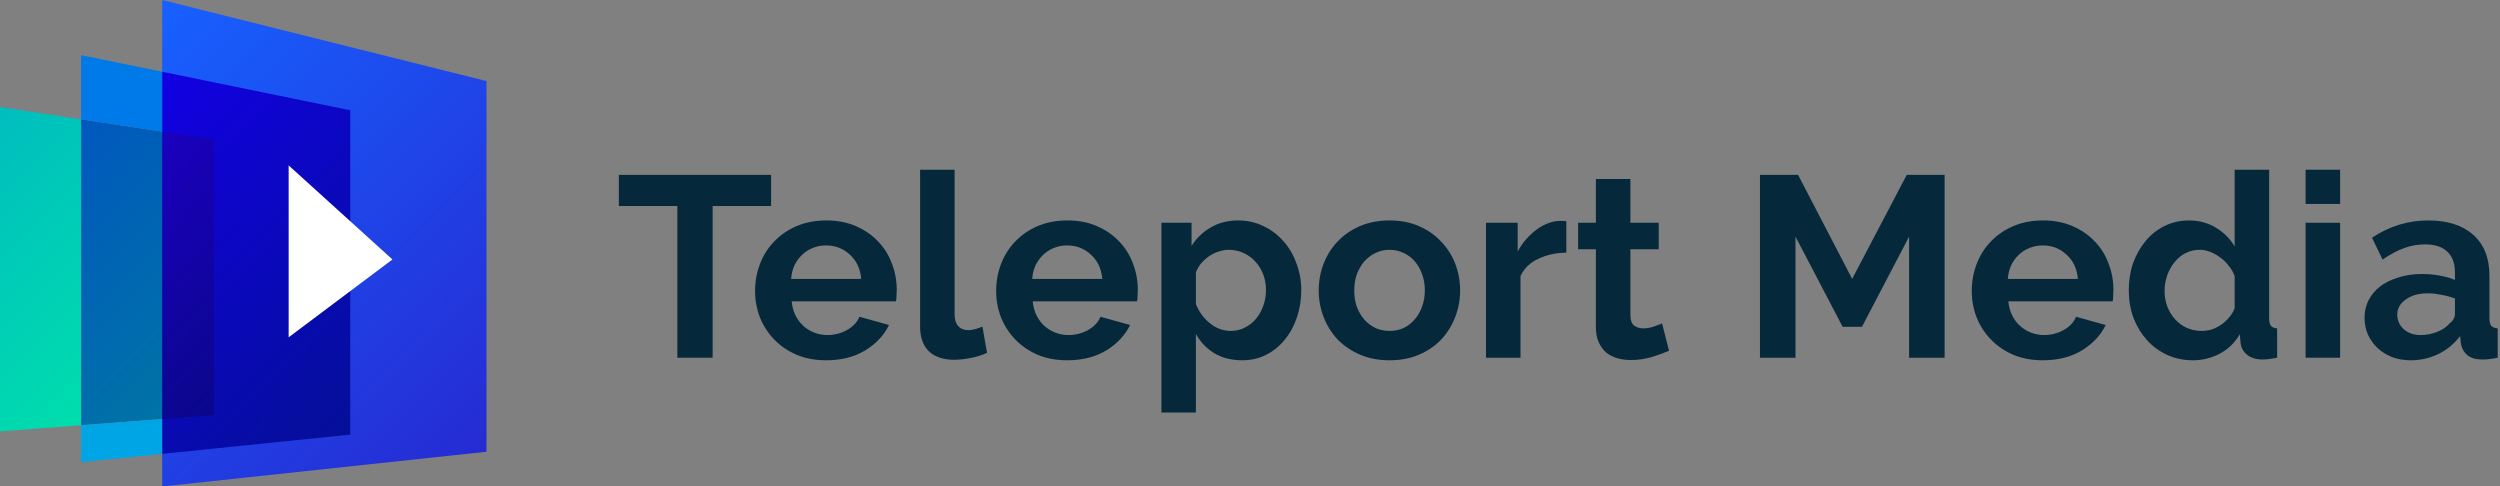
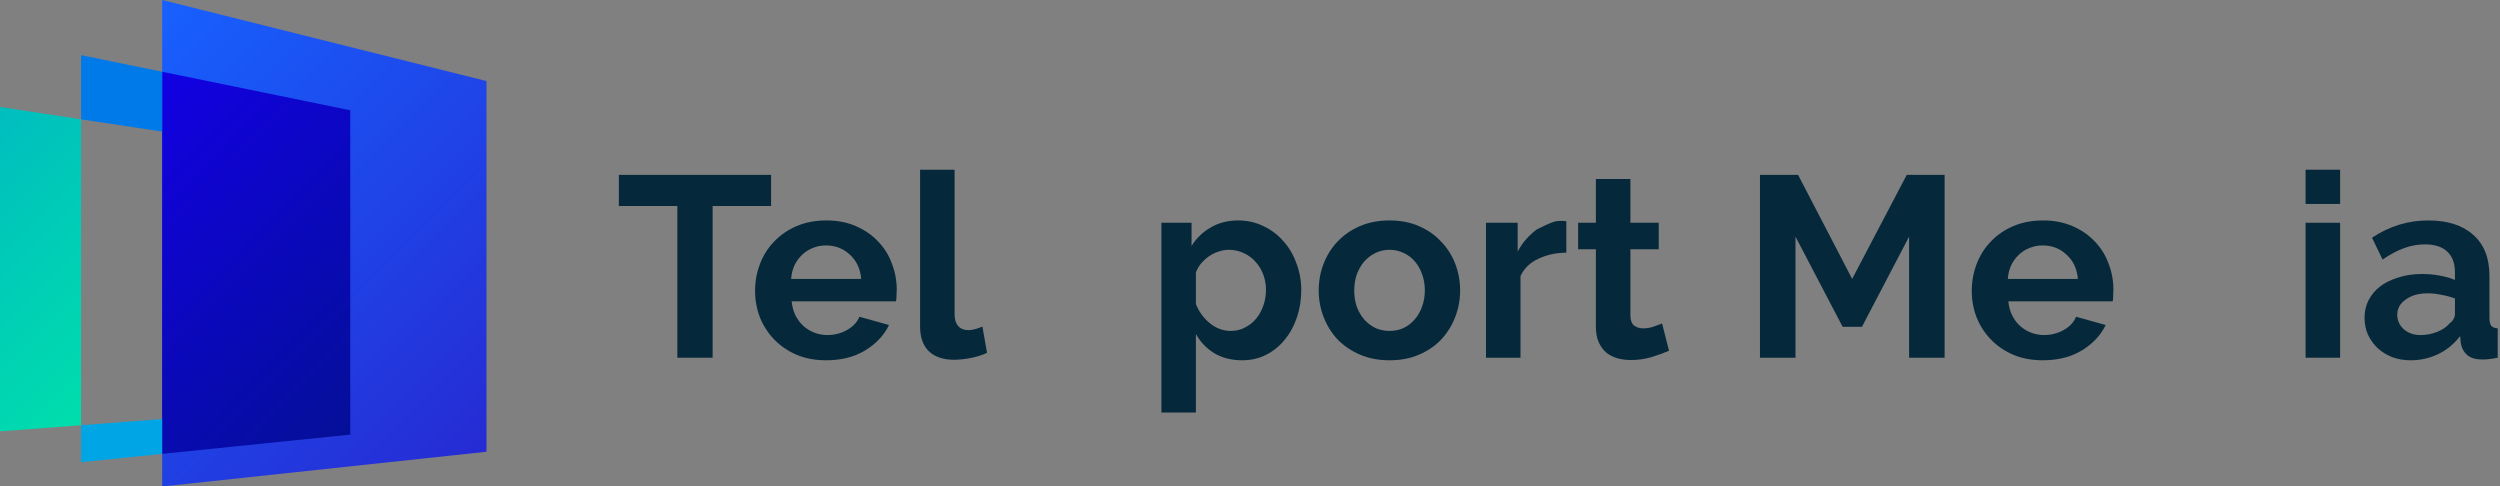
<svg xmlns="http://www.w3.org/2000/svg" width="185" height="36" viewBox="0 0 185 36" fill="none">
  <rect x="0" y="0" width="185" height="36" fill="#808080" stroke="none" />
  <path d="M12 0L36 6V33.429L12 36V0Z" fill="url(#paint0_linear)" />
  <path d="M12 33.586V5.31L25.92 8.161V32.161L12 33.586Z" fill="url(#paint1_linear)" />
-   <path d="M12 31.011L15.84 30.72V10.32L12 9.738V31.011Z" fill="url(#paint2_linear)" />
-   <path d="M6 31.465L12 31.011V9.738L6 8.829V31.465Z" fill="url(#paint3_linear)" />
  <path d="M6 8.829L0 7.92V31.92L6 31.465V8.829Z" fill="url(#paint4_linear)" />
  <path d="M12 5.309L6 4.08V8.829L12 9.738V5.309Z" fill="#0079E9" />
  <path d="M12 31.011L6 31.465V34.2L12 33.585V31.011Z" fill="#00A5E6" />
-   <path d="M29.04 19.2L21.36 24.96V12.24L29.04 19.2Z" fill="white" />
  <path d="M57.06 15.245H52.734V26.471H50.123V15.245H45.796V12.939H57.06V15.245Z" fill="#06283B" />
  <path d="M61.136 26.661C60.336 26.661 59.612 26.528 58.964 26.261C58.316 25.981 57.763 25.607 57.306 25.136C56.848 24.666 56.492 24.12 56.238 23.497C55.997 22.875 55.876 22.22 55.876 21.534C55.876 20.823 55.997 20.156 56.238 19.533C56.48 18.898 56.829 18.345 57.287 17.875C57.744 17.392 58.297 17.011 58.945 16.732C59.605 16.452 60.342 16.312 61.156 16.312C61.969 16.312 62.693 16.452 63.328 16.732C63.976 17.011 64.523 17.386 64.967 17.856C65.425 18.326 65.768 18.872 65.996 19.495C66.238 20.118 66.359 20.766 66.359 21.439C66.359 21.604 66.352 21.763 66.34 21.916C66.34 22.068 66.327 22.195 66.301 22.297H58.583C58.621 22.691 58.716 23.04 58.868 23.345C59.021 23.65 59.218 23.91 59.459 24.126C59.701 24.342 59.974 24.508 60.279 24.622C60.584 24.736 60.901 24.793 61.232 24.793C61.74 24.793 62.217 24.673 62.661 24.431C63.119 24.177 63.43 23.847 63.595 23.44L65.787 24.05C65.418 24.812 64.828 25.441 64.014 25.937C63.214 26.42 62.255 26.661 61.136 26.661ZM63.728 20.639C63.665 19.889 63.385 19.292 62.89 18.847C62.407 18.39 61.816 18.161 61.117 18.161C60.774 18.161 60.45 18.224 60.145 18.352C59.853 18.466 59.593 18.631 59.364 18.847C59.135 19.063 58.945 19.323 58.792 19.628C58.653 19.933 58.57 20.27 58.544 20.639H63.728Z" fill="#06283B" />
  <path d="M68.086 12.558H70.64V23.269C70.64 23.637 70.729 23.923 70.907 24.126C71.085 24.33 71.339 24.431 71.669 24.431C71.822 24.431 71.987 24.406 72.165 24.355C72.355 24.304 72.533 24.241 72.698 24.164L73.041 26.108C72.698 26.274 72.298 26.401 71.841 26.49C71.383 26.579 70.97 26.623 70.602 26.623C69.801 26.623 69.179 26.413 68.734 25.994C68.302 25.562 68.086 24.952 68.086 24.164V12.558Z" fill="#06283B" />
-   <path d="M78.976 26.661C78.175 26.661 77.451 26.528 76.803 26.261C76.155 25.981 75.602 25.607 75.145 25.136C74.688 24.666 74.332 24.12 74.078 23.497C73.836 22.875 73.716 22.22 73.716 21.534C73.716 20.823 73.836 20.156 74.078 19.533C74.319 18.898 74.669 18.345 75.126 17.875C75.583 17.392 76.136 17.011 76.784 16.732C77.445 16.452 78.182 16.312 78.995 16.312C79.808 16.312 80.532 16.452 81.168 16.732C81.816 17.011 82.362 17.386 82.807 17.856C83.264 18.326 83.607 18.872 83.836 19.495C84.077 20.118 84.198 20.766 84.198 21.439C84.198 21.604 84.192 21.763 84.179 21.916C84.179 22.068 84.166 22.195 84.141 22.297H76.422C76.46 22.691 76.555 23.04 76.708 23.345C76.86 23.65 77.057 23.91 77.299 24.126C77.54 24.342 77.813 24.508 78.118 24.622C78.423 24.736 78.741 24.793 79.071 24.793C79.579 24.793 80.056 24.673 80.501 24.431C80.958 24.177 81.269 23.847 81.434 23.44L83.626 24.05C83.258 24.812 82.667 25.441 81.854 25.937C81.053 26.42 80.094 26.661 78.976 26.661ZM81.568 20.639C81.504 19.889 81.225 19.292 80.729 18.847C80.246 18.39 79.656 18.161 78.957 18.161C78.614 18.161 78.29 18.224 77.985 18.352C77.693 18.466 77.432 18.631 77.203 18.847C76.975 19.063 76.784 19.323 76.632 19.628C76.492 19.933 76.409 20.27 76.384 20.639H81.568Z" fill="#06283B" />
  <path d="M91.929 26.661C91.141 26.661 90.455 26.49 89.871 26.147C89.286 25.791 88.829 25.314 88.498 24.717V30.53H85.944V16.484H88.174V18.199C88.543 17.615 89.019 17.157 89.604 16.827C90.188 16.484 90.862 16.312 91.624 16.312C92.297 16.312 92.92 16.452 93.492 16.732C94.064 16.998 94.553 17.367 94.959 17.837C95.379 18.294 95.703 18.841 95.931 19.476C96.173 20.099 96.293 20.759 96.293 21.458C96.293 22.182 96.185 22.862 95.969 23.497C95.753 24.133 95.448 24.685 95.055 25.155C94.673 25.626 94.216 25.994 93.682 26.261C93.149 26.528 92.564 26.661 91.929 26.661ZM91.071 24.488C91.452 24.488 91.802 24.406 92.12 24.241C92.45 24.076 92.729 23.853 92.958 23.574C93.187 23.294 93.365 22.97 93.492 22.602C93.619 22.233 93.682 21.852 93.682 21.458C93.682 21.039 93.612 20.651 93.473 20.296C93.333 19.927 93.136 19.609 92.882 19.343C92.64 19.076 92.348 18.866 92.005 18.714C91.675 18.561 91.313 18.485 90.919 18.485C90.677 18.485 90.43 18.529 90.175 18.618C89.921 18.695 89.686 18.809 89.47 18.961C89.254 19.114 89.057 19.292 88.879 19.495C88.714 19.698 88.587 19.921 88.498 20.162V22.506C88.727 23.078 89.076 23.555 89.546 23.936C90.017 24.304 90.525 24.488 91.071 24.488Z" fill="#06283B" />
  <path d="M102.826 26.661C102.013 26.661 101.283 26.521 100.635 26.242C99.987 25.962 99.434 25.587 98.977 25.117C98.532 24.635 98.189 24.082 97.947 23.459C97.706 22.837 97.585 22.182 97.585 21.496C97.585 20.797 97.706 20.137 97.947 19.514C98.189 18.892 98.532 18.345 98.977 17.875C99.434 17.392 99.987 17.011 100.635 16.732C101.283 16.452 102.013 16.312 102.826 16.312C103.64 16.312 104.364 16.452 104.999 16.732C105.647 17.011 106.194 17.392 106.638 17.875C107.096 18.345 107.445 18.892 107.686 19.514C107.928 20.137 108.049 20.797 108.049 21.496C108.049 22.182 107.928 22.837 107.686 23.459C107.445 24.082 107.102 24.635 106.657 25.117C106.213 25.587 105.666 25.962 105.018 26.242C104.37 26.521 103.64 26.661 102.826 26.661ZM100.215 21.496C100.215 21.941 100.279 22.348 100.406 22.716C100.546 23.072 100.73 23.383 100.959 23.65C101.2 23.917 101.48 24.126 101.797 24.279C102.115 24.419 102.458 24.488 102.826 24.488C103.195 24.488 103.538 24.419 103.856 24.279C104.173 24.126 104.446 23.917 104.675 23.65C104.917 23.383 105.101 23.065 105.228 22.697C105.368 22.328 105.438 21.922 105.438 21.477C105.438 21.045 105.368 20.645 105.228 20.276C105.101 19.908 104.917 19.59 104.675 19.323C104.446 19.057 104.173 18.853 103.856 18.714C103.538 18.561 103.195 18.485 102.826 18.485C102.458 18.485 102.115 18.561 101.797 18.714C101.48 18.866 101.2 19.076 100.959 19.343C100.73 19.609 100.546 19.927 100.406 20.296C100.279 20.664 100.215 21.064 100.215 21.496Z" fill="#06283B" />
-   <path d="M115.909 18.695C115.134 18.707 114.442 18.86 113.832 19.152C113.222 19.431 112.784 19.857 112.517 20.429V26.471H109.963V16.484H112.307V18.618C112.485 18.275 112.695 17.97 112.936 17.703C113.178 17.424 113.438 17.183 113.718 16.979C113.997 16.776 114.277 16.623 114.556 16.522C114.848 16.407 115.128 16.35 115.395 16.35C115.535 16.35 115.636 16.35 115.7 16.35C115.776 16.35 115.846 16.357 115.909 16.369V18.695Z" fill="#06283B" />
+   <path d="M115.909 18.695C115.134 18.707 114.442 18.86 113.832 19.152C113.222 19.431 112.784 19.857 112.517 20.429V26.471H109.963V16.484H112.307V18.618C112.485 18.275 112.695 17.97 112.936 17.703C113.178 17.424 113.438 17.183 113.718 16.979C114.848 16.407 115.128 16.35 115.395 16.35C115.535 16.35 115.636 16.35 115.7 16.35C115.776 16.35 115.846 16.357 115.909 16.369V18.695Z" fill="#06283B" />
  <path d="M123.508 25.956C123.165 26.108 122.746 26.261 122.251 26.413C121.755 26.566 121.234 26.642 120.688 26.642C120.332 26.642 119.995 26.598 119.678 26.509C119.373 26.42 119.1 26.28 118.858 26.089C118.629 25.886 118.445 25.632 118.305 25.327C118.166 25.009 118.096 24.628 118.096 24.183V18.447H116.781V16.484H118.096V13.244H120.65V16.484H122.746V18.447H120.65V23.326C120.65 23.682 120.739 23.936 120.916 24.088C121.107 24.228 121.336 24.298 121.603 24.298C121.869 24.298 122.13 24.253 122.384 24.164C122.638 24.076 122.841 23.999 122.994 23.936L123.508 25.956Z" fill="#06283B" />
  <path d="M141.272 26.471V17.513L137.784 24.183H136.355L132.867 17.513V26.471H130.237V12.939H133.057L137.06 20.639L141.1 12.939H143.902V26.471H141.272Z" fill="#06283B" />
  <path d="M151.171 26.661C150.37 26.661 149.646 26.528 148.998 26.261C148.35 25.981 147.797 25.607 147.34 25.136C146.883 24.666 146.527 24.12 146.273 23.497C146.031 22.875 145.911 22.22 145.911 21.534C145.911 20.823 146.031 20.156 146.273 19.533C146.514 18.898 146.864 18.345 147.321 17.875C147.778 17.392 148.331 17.011 148.979 16.732C149.64 16.452 150.377 16.312 151.19 16.312C152.003 16.312 152.727 16.452 153.363 16.732C154.011 17.011 154.557 17.386 155.002 17.856C155.459 18.326 155.802 18.872 156.031 19.495C156.272 20.118 156.393 20.766 156.393 21.439C156.393 21.604 156.387 21.763 156.374 21.916C156.374 22.068 156.361 22.195 156.336 22.297H148.617C148.655 22.691 148.75 23.04 148.903 23.345C149.055 23.65 149.252 23.91 149.494 24.126C149.735 24.342 150.008 24.508 150.313 24.622C150.618 24.736 150.936 24.793 151.266 24.793C151.774 24.793 152.251 24.673 152.696 24.431C153.153 24.177 153.464 23.847 153.629 23.44L155.821 24.05C155.453 24.812 154.862 25.441 154.049 25.937C153.248 26.42 152.289 26.661 151.171 26.661ZM153.763 20.639C153.699 19.889 153.42 19.292 152.924 18.847C152.441 18.39 151.851 18.161 151.152 18.161C150.809 18.161 150.485 18.224 150.18 18.352C149.888 18.466 149.627 18.631 149.398 18.847C149.17 19.063 148.979 19.323 148.827 19.628C148.687 19.933 148.604 20.27 148.579 20.639H153.763Z" fill="#06283B" />
-   <path d="M162.275 26.661C161.589 26.661 160.954 26.528 160.369 26.261C159.785 25.994 159.283 25.626 158.864 25.155C158.444 24.685 158.114 24.139 157.873 23.516C157.644 22.881 157.529 22.201 157.529 21.477C157.529 20.753 157.637 20.079 157.853 19.457C158.082 18.834 158.393 18.288 158.787 17.818C159.181 17.348 159.651 16.979 160.198 16.712C160.744 16.446 161.341 16.312 161.989 16.312C162.726 16.312 163.387 16.49 163.971 16.846C164.569 17.202 165.032 17.665 165.363 18.237V12.558H167.917V23.535C167.917 23.802 167.961 23.993 168.05 24.107C168.139 24.222 168.291 24.285 168.507 24.298V26.471C168.063 26.559 167.701 26.604 167.421 26.604C166.964 26.604 166.589 26.49 166.297 26.261C166.004 26.032 165.839 25.734 165.801 25.365L165.744 24.736C165.375 25.372 164.873 25.854 164.238 26.185C163.616 26.502 162.961 26.661 162.275 26.661ZM162.942 24.488C163.184 24.488 163.431 24.45 163.685 24.374C163.94 24.285 164.175 24.164 164.391 24.012C164.607 23.86 164.797 23.682 164.962 23.478C165.14 23.275 165.274 23.053 165.363 22.811V20.429C165.261 20.149 165.115 19.895 164.924 19.667C164.746 19.425 164.537 19.222 164.295 19.057C164.067 18.879 163.819 18.739 163.552 18.637C163.298 18.536 163.044 18.485 162.79 18.485C162.409 18.485 162.053 18.567 161.722 18.733C161.405 18.898 161.132 19.127 160.903 19.419C160.674 19.698 160.496 20.022 160.369 20.391C160.242 20.759 160.179 21.14 160.179 21.534C160.179 21.954 160.249 22.341 160.388 22.697C160.528 23.053 160.719 23.364 160.96 23.631C161.201 23.898 161.487 24.107 161.818 24.26C162.161 24.412 162.536 24.488 162.942 24.488Z" fill="#06283B" />
  <path d="M170.614 26.471V16.484H173.168V26.471H170.614ZM170.614 15.092V12.558H173.168V15.092H170.614Z" fill="#06283B" />
  <path d="M178.388 26.661C177.905 26.661 177.454 26.585 177.035 26.432C176.615 26.267 176.253 26.045 175.948 25.765C175.643 25.473 175.402 25.136 175.224 24.755C175.059 24.374 174.976 23.955 174.976 23.497C174.976 23.027 175.078 22.595 175.281 22.201C175.497 21.795 175.789 21.452 176.158 21.172C176.539 20.893 176.99 20.677 177.511 20.524C178.032 20.359 178.604 20.276 179.226 20.276C179.671 20.276 180.103 20.315 180.522 20.391C180.954 20.467 181.335 20.575 181.666 20.715V20.143C181.666 19.482 181.475 18.974 181.094 18.618C180.726 18.263 180.173 18.085 179.436 18.085C178.902 18.085 178.381 18.18 177.873 18.371C177.365 18.561 176.844 18.841 176.31 19.209L175.529 17.589C176.812 16.738 178.197 16.312 179.684 16.312C181.119 16.312 182.231 16.668 183.019 17.38C183.82 18.078 184.22 19.095 184.22 20.429V23.535C184.22 23.802 184.264 23.993 184.353 24.107C184.455 24.222 184.614 24.285 184.83 24.298V26.471C184.398 26.559 184.023 26.604 183.705 26.604C183.222 26.604 182.847 26.496 182.581 26.28C182.327 26.064 182.168 25.778 182.104 25.422L182.047 24.87C181.602 25.454 181.062 25.899 180.427 26.204C179.792 26.509 179.112 26.661 178.388 26.661ZM179.112 24.793C179.544 24.793 179.951 24.717 180.332 24.565C180.726 24.412 181.031 24.209 181.247 23.955C181.526 23.739 181.666 23.497 181.666 23.231V22.087C181.361 21.973 181.031 21.884 180.675 21.82C180.319 21.744 179.976 21.706 179.646 21.706C178.985 21.706 178.445 21.858 178.026 22.163C177.606 22.456 177.397 22.83 177.397 23.288C177.397 23.72 177.562 24.082 177.892 24.374C178.223 24.654 178.629 24.793 179.112 24.793Z" fill="#06283B" />
  <defs>
    <linearGradient id="paint0_linear" x1="11.831" y1="8.7766e-08" x2="40.631" y2="28.732" gradientUnits="userSpaceOnUse">
      <stop stop-color="#1761FF" />
      <stop offset="1" stop-color="#262BD3" />
    </linearGradient>
    <linearGradient id="paint1_linear" x1="11.832" y1="5.225" x2="38.499" y2="31.639" gradientUnits="userSpaceOnUse">
      <stop stop-color="#1200E4" />
      <stop offset="1" stop-color="#001481" />
    </linearGradient>
    <linearGradient id="paint2_linear" x1="11.836" y1="10.159" x2="31.167" y2="28.942" gradientUnits="userSpaceOnUse">
      <stop stop-color="#1B00BE" />
      <stop offset="1" stop-color="#000B6E" />
    </linearGradient>
    <linearGradient id="paint3_linear" x1="5.916" y1="9.251" x2="26.609" y2="29.956" gradientUnits="userSpaceOnUse">
      <stop stop-color="#0058BD" />
      <stop offset="1" stop-color="#00819B" />
    </linearGradient>
    <linearGradient id="paint4_linear" x1="-3.76781e-07" y1="7.582" x2="23.662" y2="31.244" gradientUnits="userSpaceOnUse">
      <stop stop-color="#00BDBF" />
      <stop offset="1" stop-color="#00F1A2" />
    </linearGradient>
  </defs>
</svg>